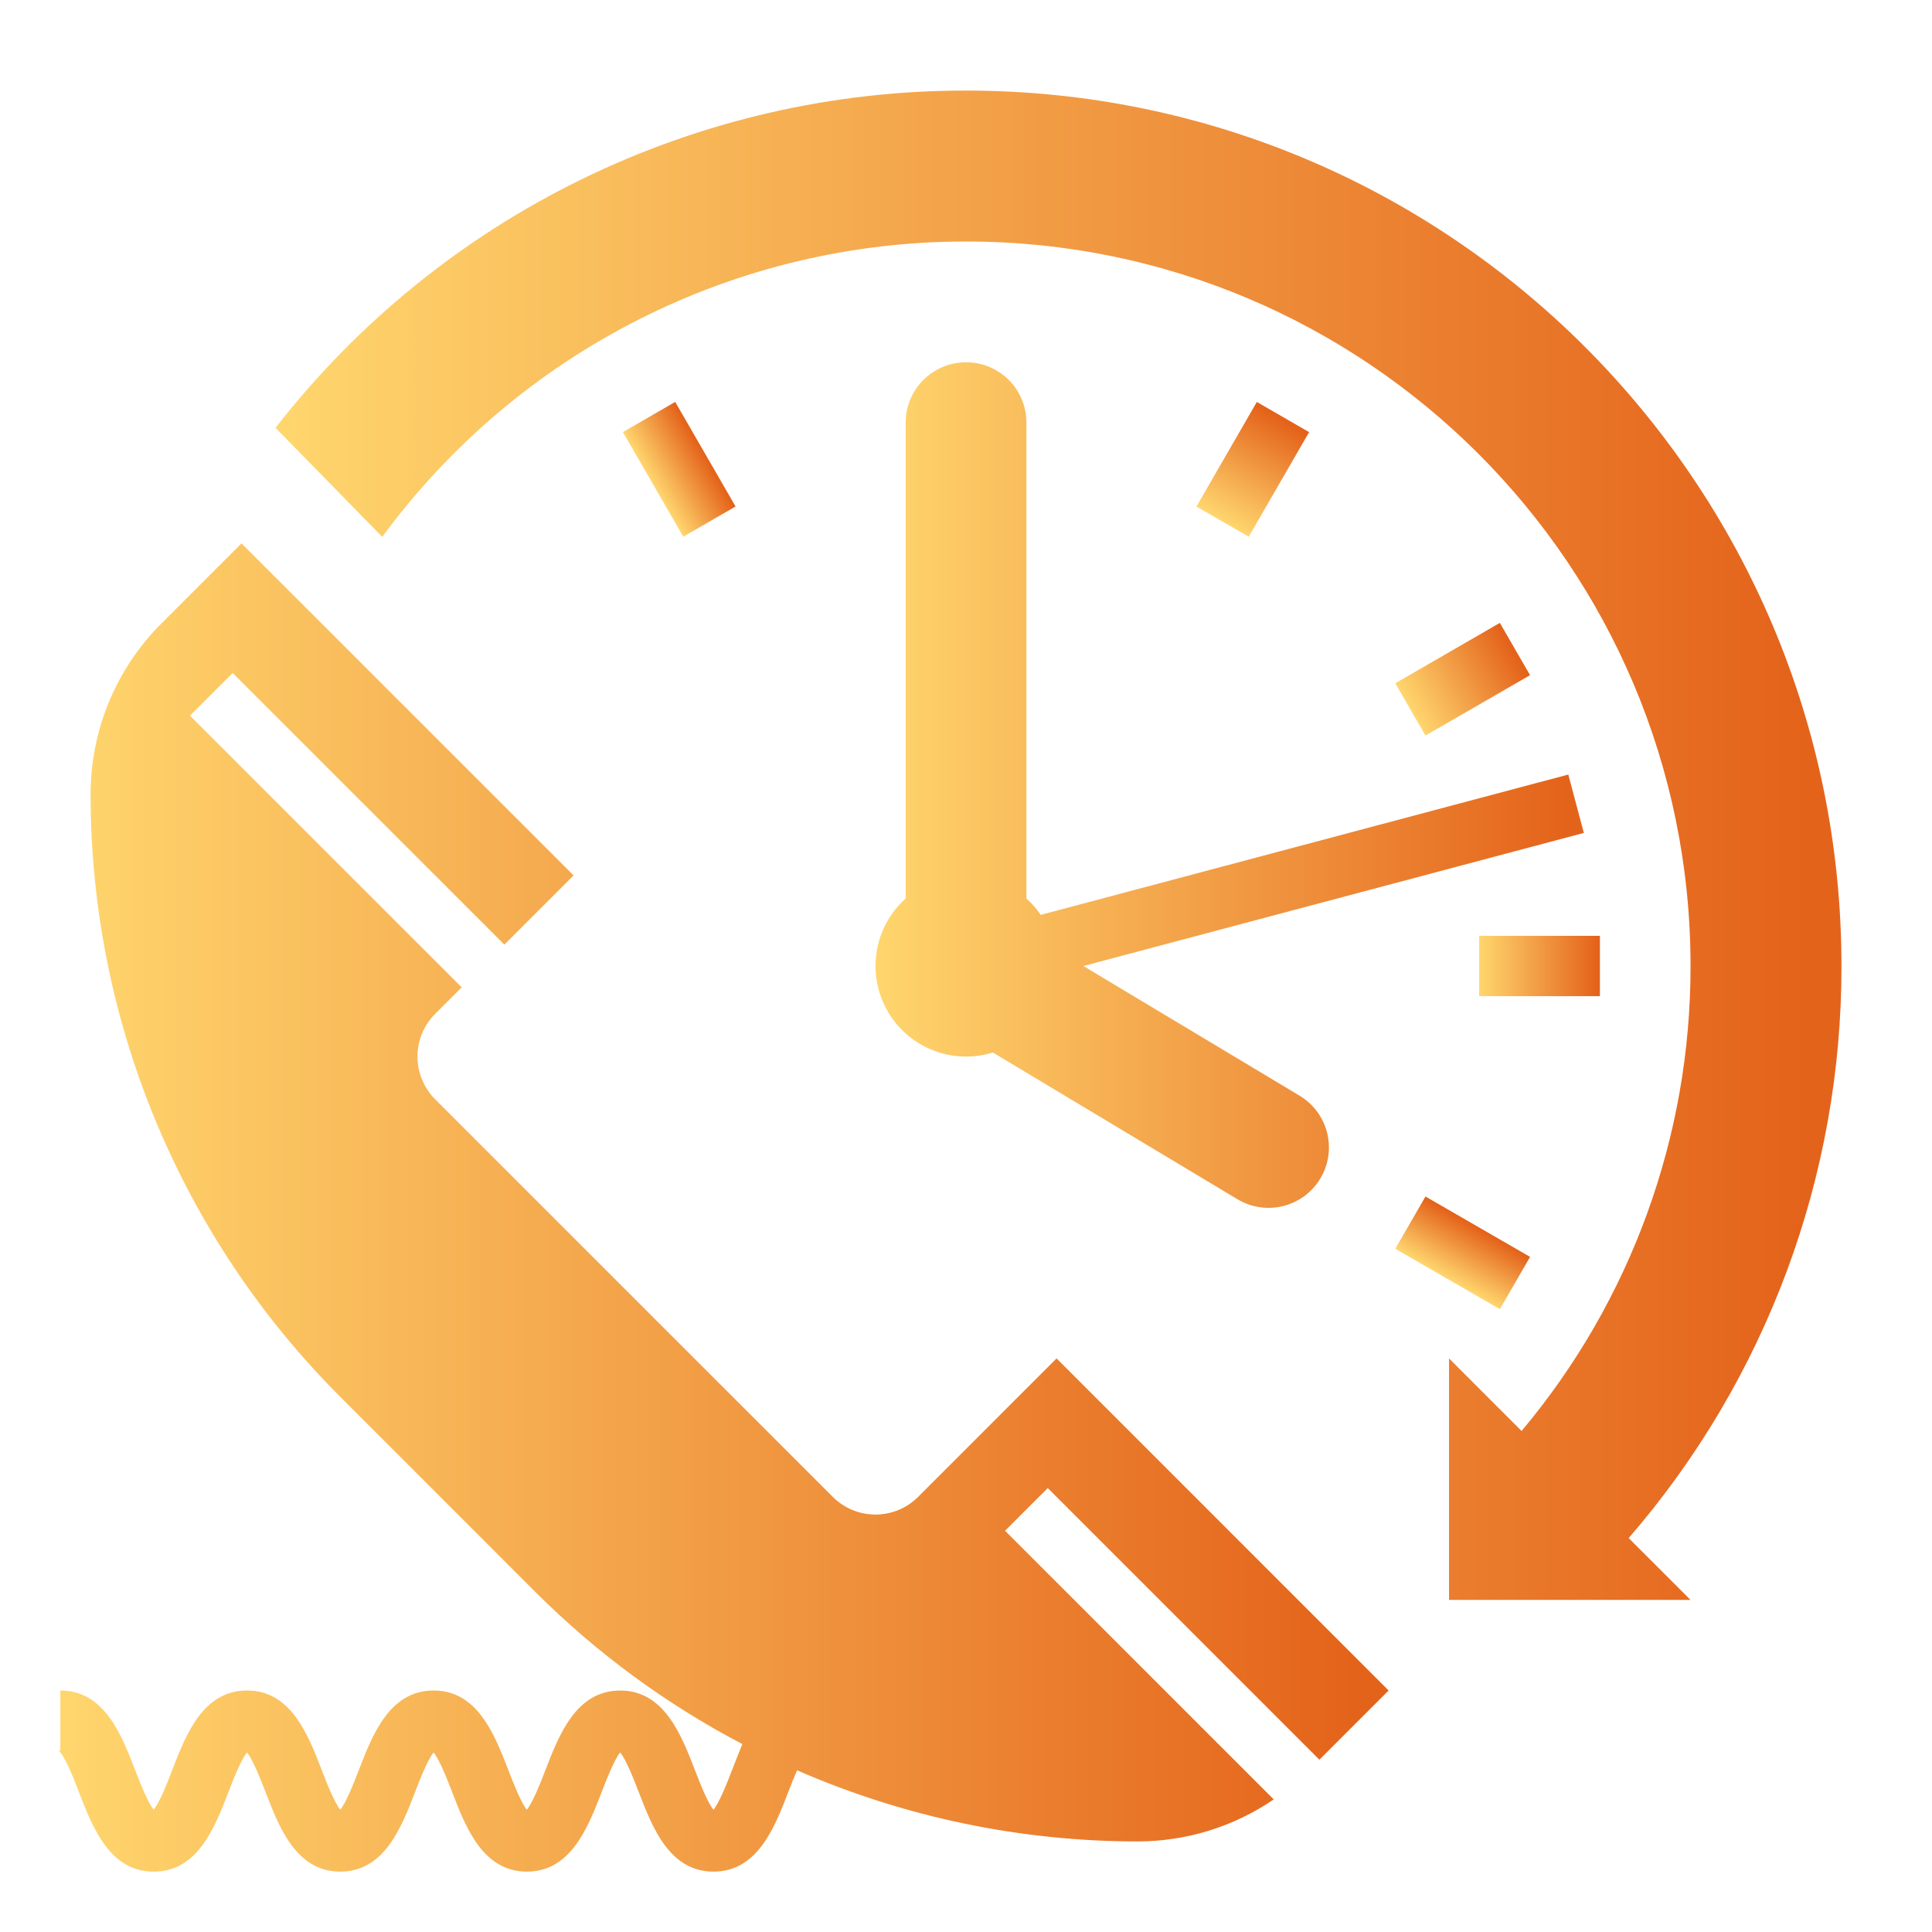
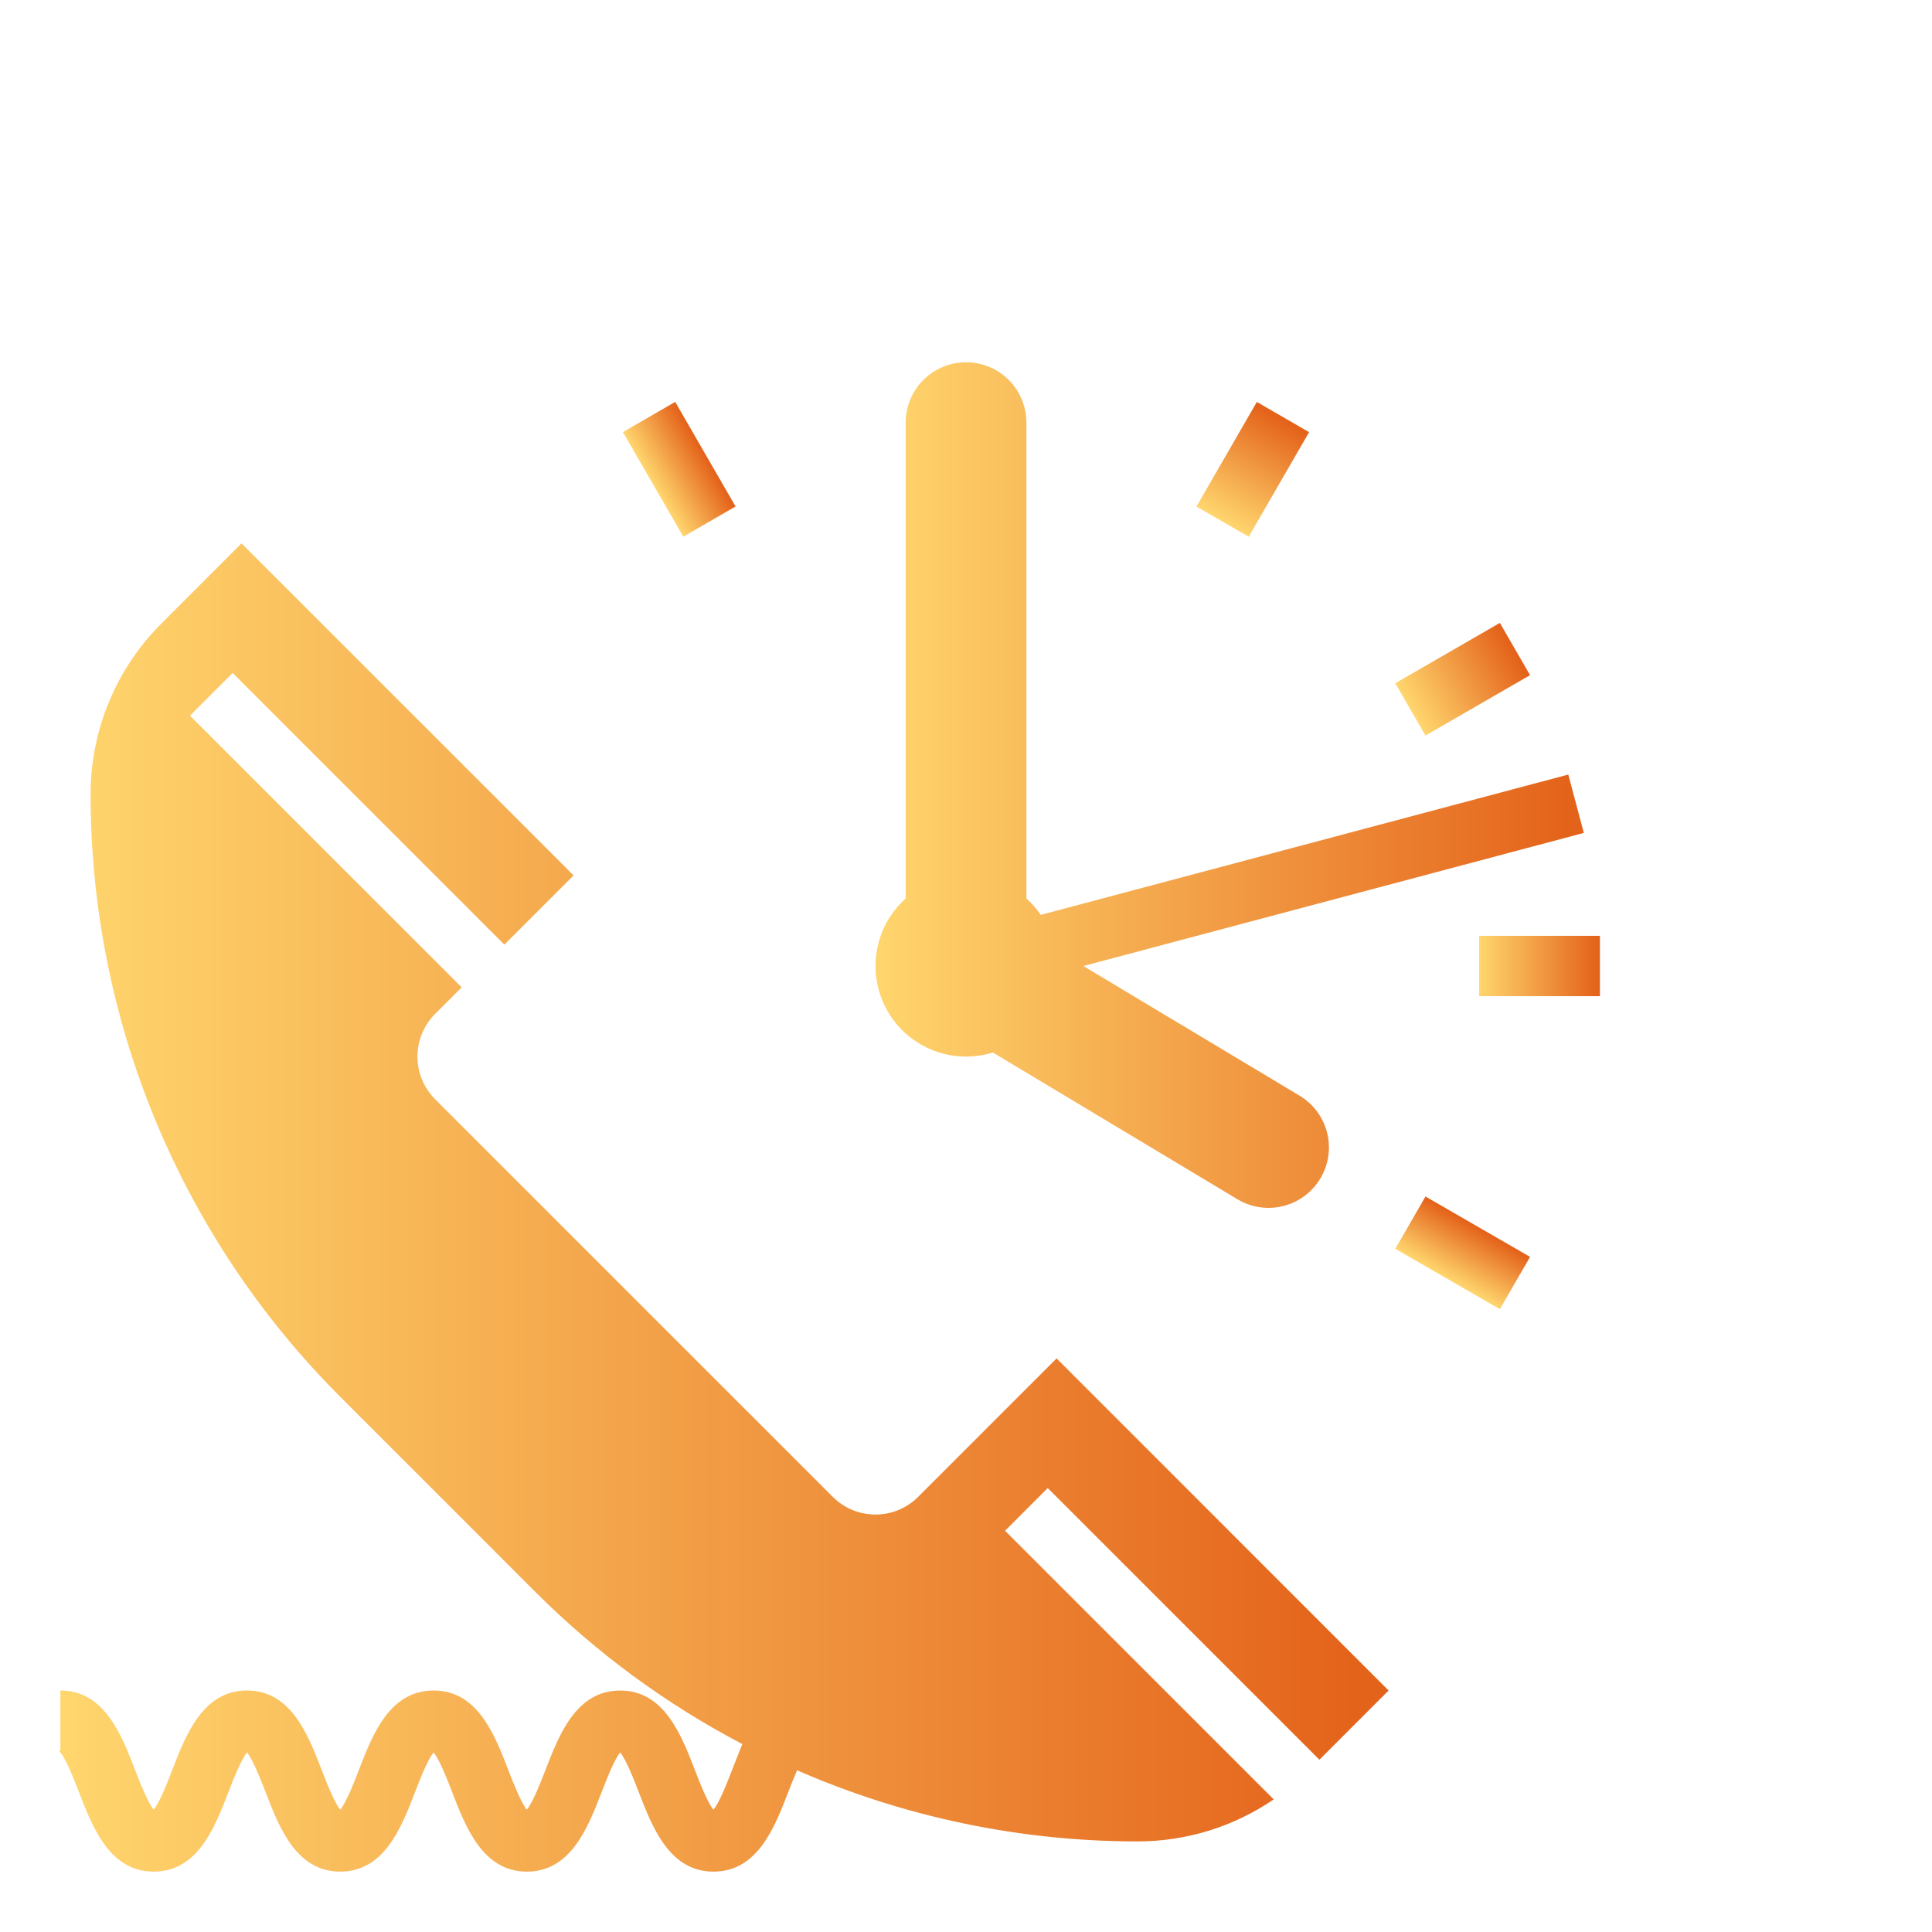
<svg xmlns="http://www.w3.org/2000/svg" width="52" height="52" viewBox="0 0 52 52" fill="none">
  <path d="M35.512 47.363L37.375 45.5L28.438 36.562L24.712 40.288C24.561 40.439 24.382 40.559 24.185 40.641C23.988 40.722 23.776 40.764 23.563 40.764C23.349 40.764 23.138 40.722 22.941 40.641C22.744 40.559 22.565 40.439 22.414 40.288L11.712 29.587C11.561 29.436 11.441 29.256 11.36 29.059C11.278 28.862 11.236 28.651 11.236 28.438C11.236 28.224 11.278 28.013 11.36 27.816C11.441 27.619 11.561 27.439 11.712 27.288L12.426 26.575L5.113 19.262L6.262 18.113L13.575 25.425L15.438 23.562L6.5 14.625L4.342 16.784C3.738 17.387 3.259 18.104 2.933 18.892C2.606 19.681 2.438 20.526 2.438 21.38C2.438 24.39 3.031 27.371 4.183 30.152C5.335 32.934 7.023 35.461 9.152 37.589L14.411 42.849C16.05 44.487 17.927 45.867 19.98 46.942C19.874 47.203 19.754 47.509 19.701 47.647C19.58 47.96 19.367 48.511 19.203 48.709C19.04 48.511 18.826 47.958 18.705 47.645C18.336 46.69 17.876 45.501 16.692 45.501C15.507 45.501 15.048 46.69 14.679 47.645C14.557 47.958 14.344 48.511 14.18 48.709C14.017 48.51 13.804 47.958 13.683 47.645C13.314 46.689 12.855 45.5 11.67 45.5C10.485 45.5 10.026 46.689 9.657 47.644C9.536 47.958 9.322 48.51 9.159 48.708C8.995 48.51 8.782 47.958 8.661 47.645C8.292 46.689 7.832 45.5 6.648 45.5C5.463 45.5 5.003 46.689 4.634 47.645C4.514 47.958 4.3 48.51 4.137 48.708C3.973 48.51 3.76 47.958 3.638 47.644C3.269 46.689 2.81 45.5 1.625 45.5V47.125C1.604 47.125 1.583 47.119 1.564 47.109C1.732 47.218 1.987 47.876 2.123 48.23C2.492 49.186 2.952 50.375 4.137 50.375C5.322 50.375 5.781 49.186 6.15 48.23C6.271 47.917 6.484 47.366 6.648 47.168C6.811 47.366 7.024 47.917 7.146 48.23C7.514 49.186 7.973 50.375 9.158 50.375C10.344 50.375 10.804 49.186 11.173 48.23C11.293 47.917 11.506 47.366 11.67 47.168C11.834 47.366 12.047 47.917 12.168 48.23C12.536 49.186 12.996 50.375 14.181 50.375C15.365 50.375 15.826 49.185 16.195 48.23C16.316 47.917 16.529 47.366 16.692 47.168C16.856 47.366 17.069 47.917 17.19 48.23C17.559 49.186 18.019 50.375 19.204 50.375C20.39 50.375 20.848 49.187 21.217 48.232C21.298 48.024 21.374 47.827 21.453 47.648C24.345 48.91 27.465 49.562 30.62 49.562C31.927 49.562 33.203 49.168 34.282 48.431L27.051 41.2L28.2 40.051L35.512 47.363Z" fill="url(#paint0_linear_4399_6299)" />
-   <path d="M49.563 26C49.563 12.987 39.014 2.438 26.001 2.438C22.416 2.434 18.878 3.251 15.657 4.824C12.436 6.397 9.617 8.686 7.416 11.515L10.289 14.45C12.099 11.984 14.465 9.979 17.195 8.598C19.925 7.216 22.942 6.498 26.001 6.5C36.77 6.5 45.501 15.23 45.501 26C45.507 30.577 43.897 35.01 40.953 38.515L39.001 36.562V43.062H45.501L43.836 41.398C47.538 37.123 49.572 31.655 49.563 26Z" fill="url(#paint1_linear_4399_6299)" />
  <path d="M16.766 11.63L18.173 10.817L19.798 13.632L18.391 14.444L16.766 11.63Z" fill="url(#paint2_linear_4399_6299)" />
  <path d="M37.555 33.611L38.367 32.204L41.182 33.829L40.369 35.236L37.555 33.611Z" fill="url(#paint3_linear_4399_6299)" />
  <path d="M39.812 25.188H43.062V26.812H39.812V25.188Z" fill="url(#paint4_linear_4399_6299)" />
  <path d="M37.555 18.39L40.369 16.765L41.182 18.172L38.367 19.797L37.555 18.39Z" fill="url(#paint5_linear_4399_6299)" />
  <path d="M32.203 13.633L33.828 10.818L35.235 11.631L33.61 14.445L32.203 13.633Z" fill="url(#paint6_linear_4399_6299)" />
  <path d="M27.15 10.225C26.923 9.998 26.633 9.844 26.318 9.781C26.003 9.719 25.676 9.751 25.379 9.874C25.082 9.997 24.828 10.205 24.65 10.472C24.471 10.739 24.376 11.054 24.376 11.375V24.184C23.961 24.555 23.686 25.056 23.597 25.605C23.507 26.154 23.607 26.717 23.881 27.201C24.155 27.685 24.587 28.061 25.104 28.266C25.62 28.471 26.192 28.493 26.723 28.328L33.313 32.282C33.498 32.392 33.703 32.464 33.916 32.494C34.129 32.524 34.346 32.511 34.554 32.457C34.762 32.402 34.957 32.307 35.128 32.177C35.299 32.046 35.443 31.883 35.55 31.697C35.658 31.511 35.727 31.305 35.755 31.092C35.782 30.878 35.767 30.662 35.71 30.454C35.653 30.247 35.556 30.053 35.423 29.883C35.291 29.714 35.126 29.573 34.938 29.467L29.159 26L42.629 22.418L42.211 20.847L28.012 24.624C27.902 24.462 27.772 24.314 27.626 24.184V11.375C27.626 11.162 27.584 10.95 27.502 10.753C27.421 10.556 27.301 10.376 27.15 10.225Z" fill="url(#paint7_linear_4399_6299)" />
  <defs>
    <linearGradient id="paint0_linear_4399_6299" x1="1.564" y1="32.5" x2="37.375" y2="32.5" gradientUnits="userSpaceOnUse">
      <stop stop-color="#FFBD6F" />
      <stop offset="0" stop-color="#FFD66E" />
      <stop offset="0.973" stop-color="#E4631B" />
    </linearGradient>
    <linearGradient id="paint1_linear_4399_6299" x1="7.416" y1="22.75" x2="49.563" y2="22.75" gradientUnits="userSpaceOnUse">
      <stop stop-color="#FFBD6F" />
      <stop offset="0" stop-color="#FFD66E" />
      <stop offset="0.973" stop-color="#E4631B" />
    </linearGradient>
    <linearGradient id="paint2_linear_4399_6299" x1="17.578" y1="13.037" x2="18.985" y2="12.225" gradientUnits="userSpaceOnUse">
      <stop stop-color="#FFBD6F" />
      <stop offset="0" stop-color="#FFD66E" />
      <stop offset="0.973" stop-color="#E4631B" />
    </linearGradient>
    <linearGradient id="paint3_linear_4399_6299" x1="38.962" y1="34.424" x2="39.774" y2="33.017" gradientUnits="userSpaceOnUse">
      <stop stop-color="#FFBD6F" />
      <stop offset="0" stop-color="#FFD66E" />
      <stop offset="0.973" stop-color="#E4631B" />
    </linearGradient>
    <linearGradient id="paint4_linear_4399_6299" x1="39.812" y1="26" x2="43.062" y2="26" gradientUnits="userSpaceOnUse">
      <stop stop-color="#FFBD6F" />
      <stop offset="0" stop-color="#FFD66E" />
      <stop offset="0.973" stop-color="#E4631B" />
    </linearGradient>
    <linearGradient id="paint5_linear_4399_6299" x1="37.961" y1="19.093" x2="40.775" y2="17.468" gradientUnits="userSpaceOnUse">
      <stop stop-color="#FFBD6F" />
      <stop offset="0" stop-color="#FFD66E" />
      <stop offset="0.973" stop-color="#E4631B" />
    </linearGradient>
    <linearGradient id="paint6_linear_4399_6299" x1="32.907" y1="14.039" x2="34.532" y2="11.225" gradientUnits="userSpaceOnUse">
      <stop stop-color="#FFBD6F" />
      <stop offset="0" stop-color="#FFD66E" />
      <stop offset="0.973" stop-color="#E4631B" />
    </linearGradient>
    <linearGradient id="paint7_linear_4399_6299" x1="23.564" y1="21.13" x2="42.629" y2="21.13" gradientUnits="userSpaceOnUse">
      <stop stop-color="#FFBD6F" />
      <stop offset="0" stop-color="#FFD66E" />
      <stop offset="0.973" stop-color="#E4631B" />
    </linearGradient>
  </defs>
</svg>